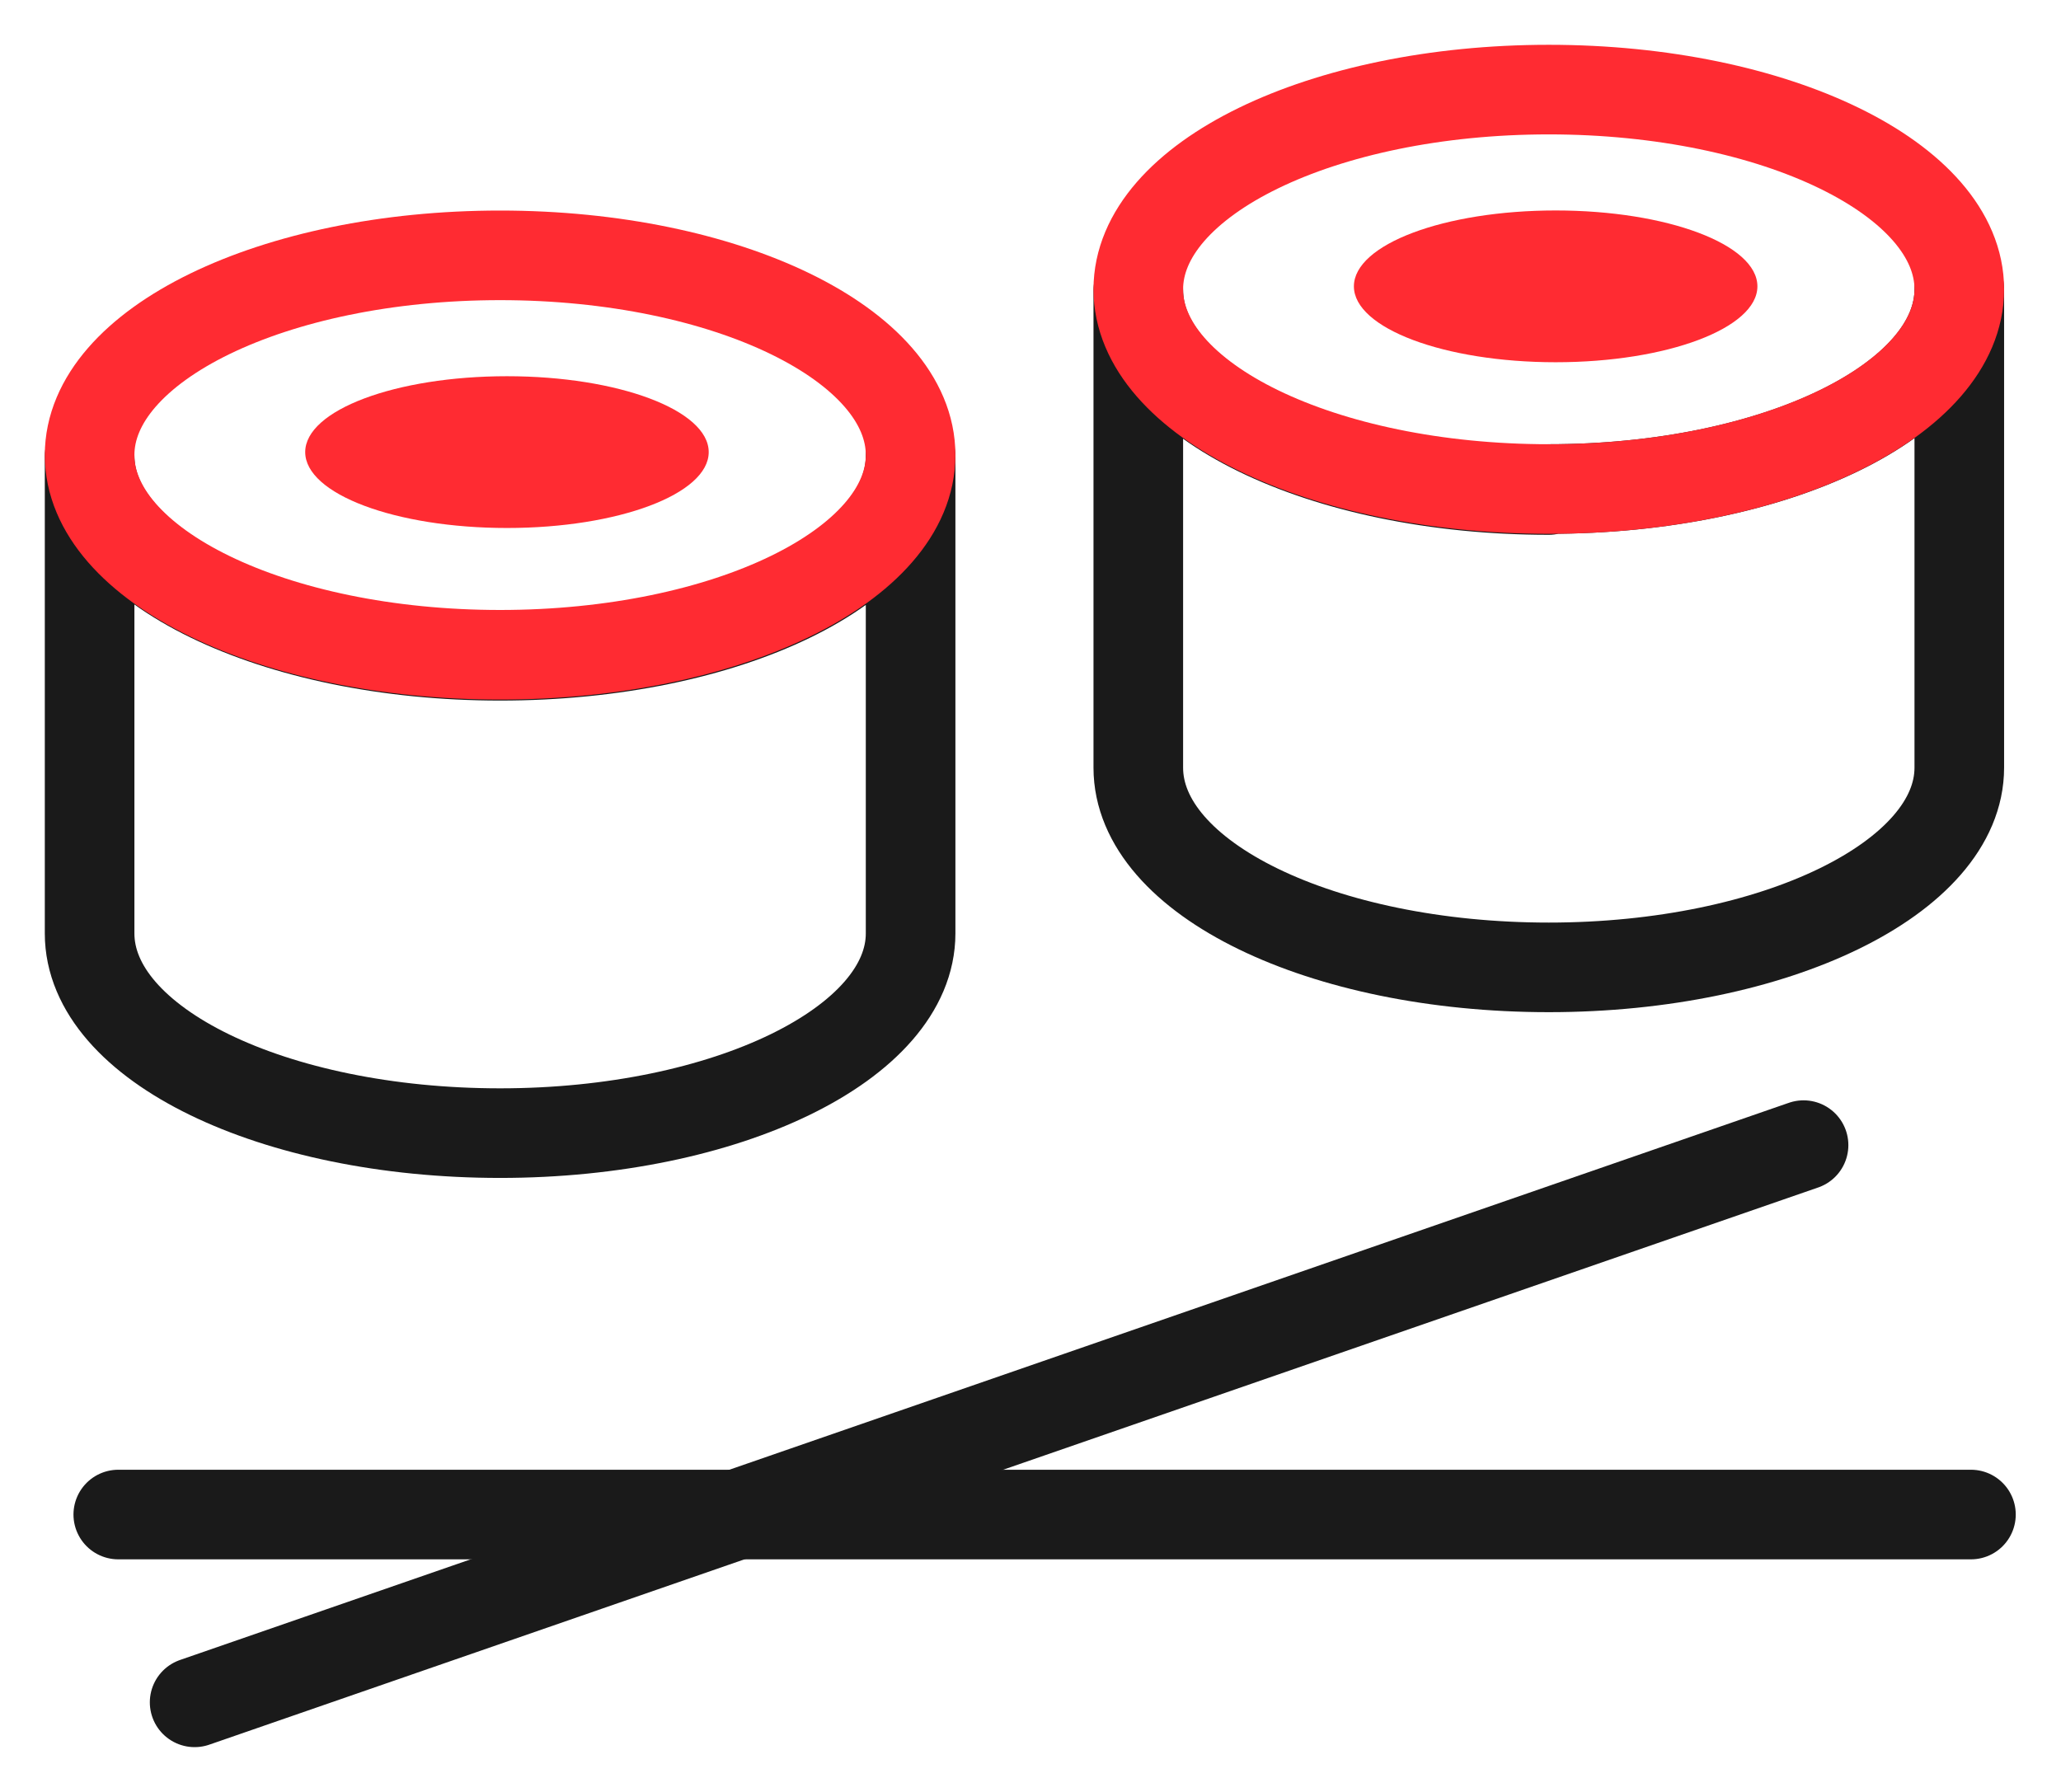
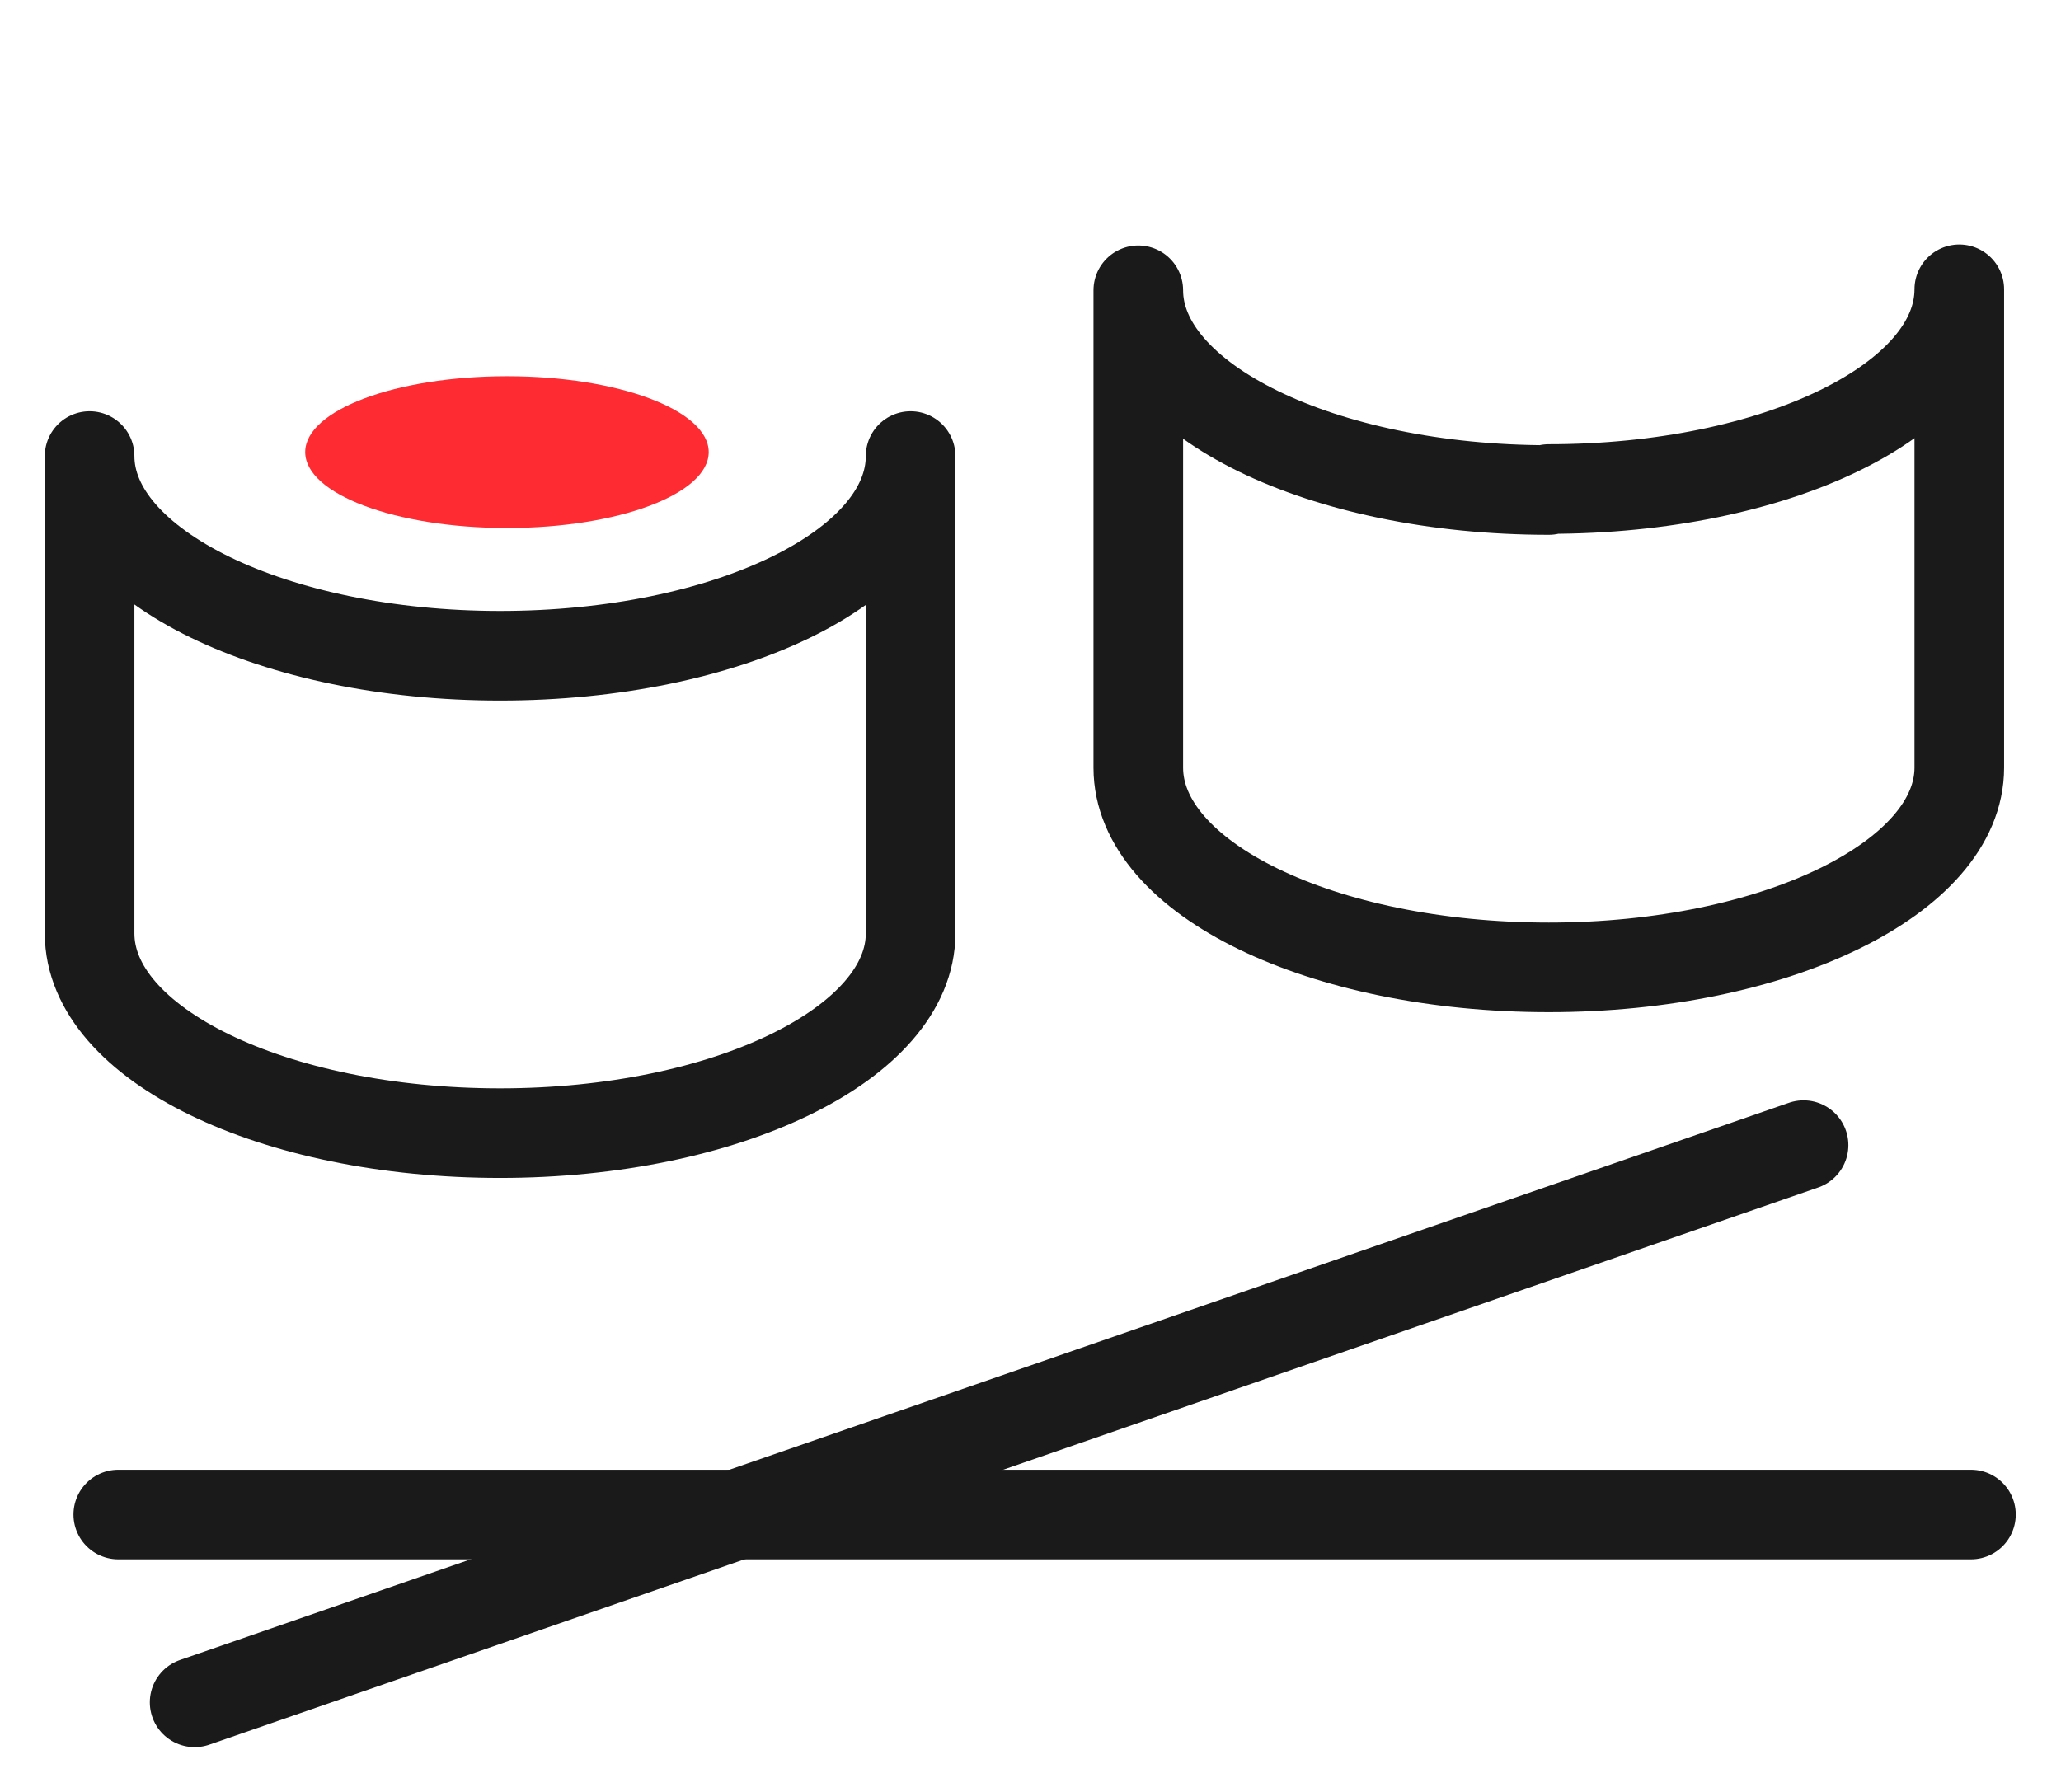
<svg xmlns="http://www.w3.org/2000/svg" width="23" height="20" viewBox="0 0 23 20" fill="none">
  <path d="M5.581 7.319C3.051 7.319 1 6.316 1 5.09V10.418C1 11.655 3.051 12.647 5.581 12.647C8.111 12.647 10.162 11.644 10.162 10.418V5.09C10.162 6.327 8.111 7.319 5.581 7.319Z" stroke="#1A1A1A" stroke-linecap="round" stroke-linejoin="round" />
-   <path d="M5.581 7.308C8.111 7.308 10.162 6.31 10.162 5.079C10.162 3.848 8.111 2.85 5.581 2.85C3.051 2.85 1 3.848 1 5.079C1 6.31 3.051 7.308 5.581 7.308Z" stroke="#FF2B32" stroke-linecap="round" stroke-linejoin="round" />
  <path d="M17.284 5.469C14.754 5.469 12.703 4.466 12.703 3.24V8.568C12.703 9.805 14.754 10.797 17.284 10.797C19.814 10.797 21.865 9.794 21.865 8.568V3.229C21.865 4.466 19.814 5.458 17.284 5.458V5.469Z" stroke="#1A1A1A" stroke-linecap="round" stroke-linejoin="round" />
  <path d="M5.658 5.893C6.901 5.893 7.909 5.514 7.909 5.046C7.909 4.578 6.901 4.199 5.658 4.199C4.414 4.199 3.406 4.578 3.406 5.046C3.406 5.514 4.414 5.893 5.658 5.893Z" fill="#FF2B32" />
-   <path d="M17.284 5.458C19.814 5.458 21.865 4.46 21.865 3.229C21.865 1.998 19.814 1 17.284 1C14.754 1 12.703 1.998 12.703 3.229C12.703 4.46 14.754 5.458 17.284 5.458Z" stroke="#FF2B32" stroke-linecap="round" stroke-linejoin="round" />
-   <path d="M17.361 4.043C18.604 4.043 19.612 3.663 19.612 3.196C19.612 2.728 18.604 2.349 17.361 2.349C16.117 2.349 15.109 2.728 15.109 3.196C15.109 3.663 16.117 4.043 17.361 4.043Z" fill="#FF2B32" />
  <path d="M2.172 19L20.127 12.781" stroke="#1A1A1A" stroke-linecap="round" stroke-linejoin="round" />
  <path d="M1.32 16.904H21.995" stroke="#1A1A1A" stroke-linecap="round" stroke-linejoin="round" />
</svg>